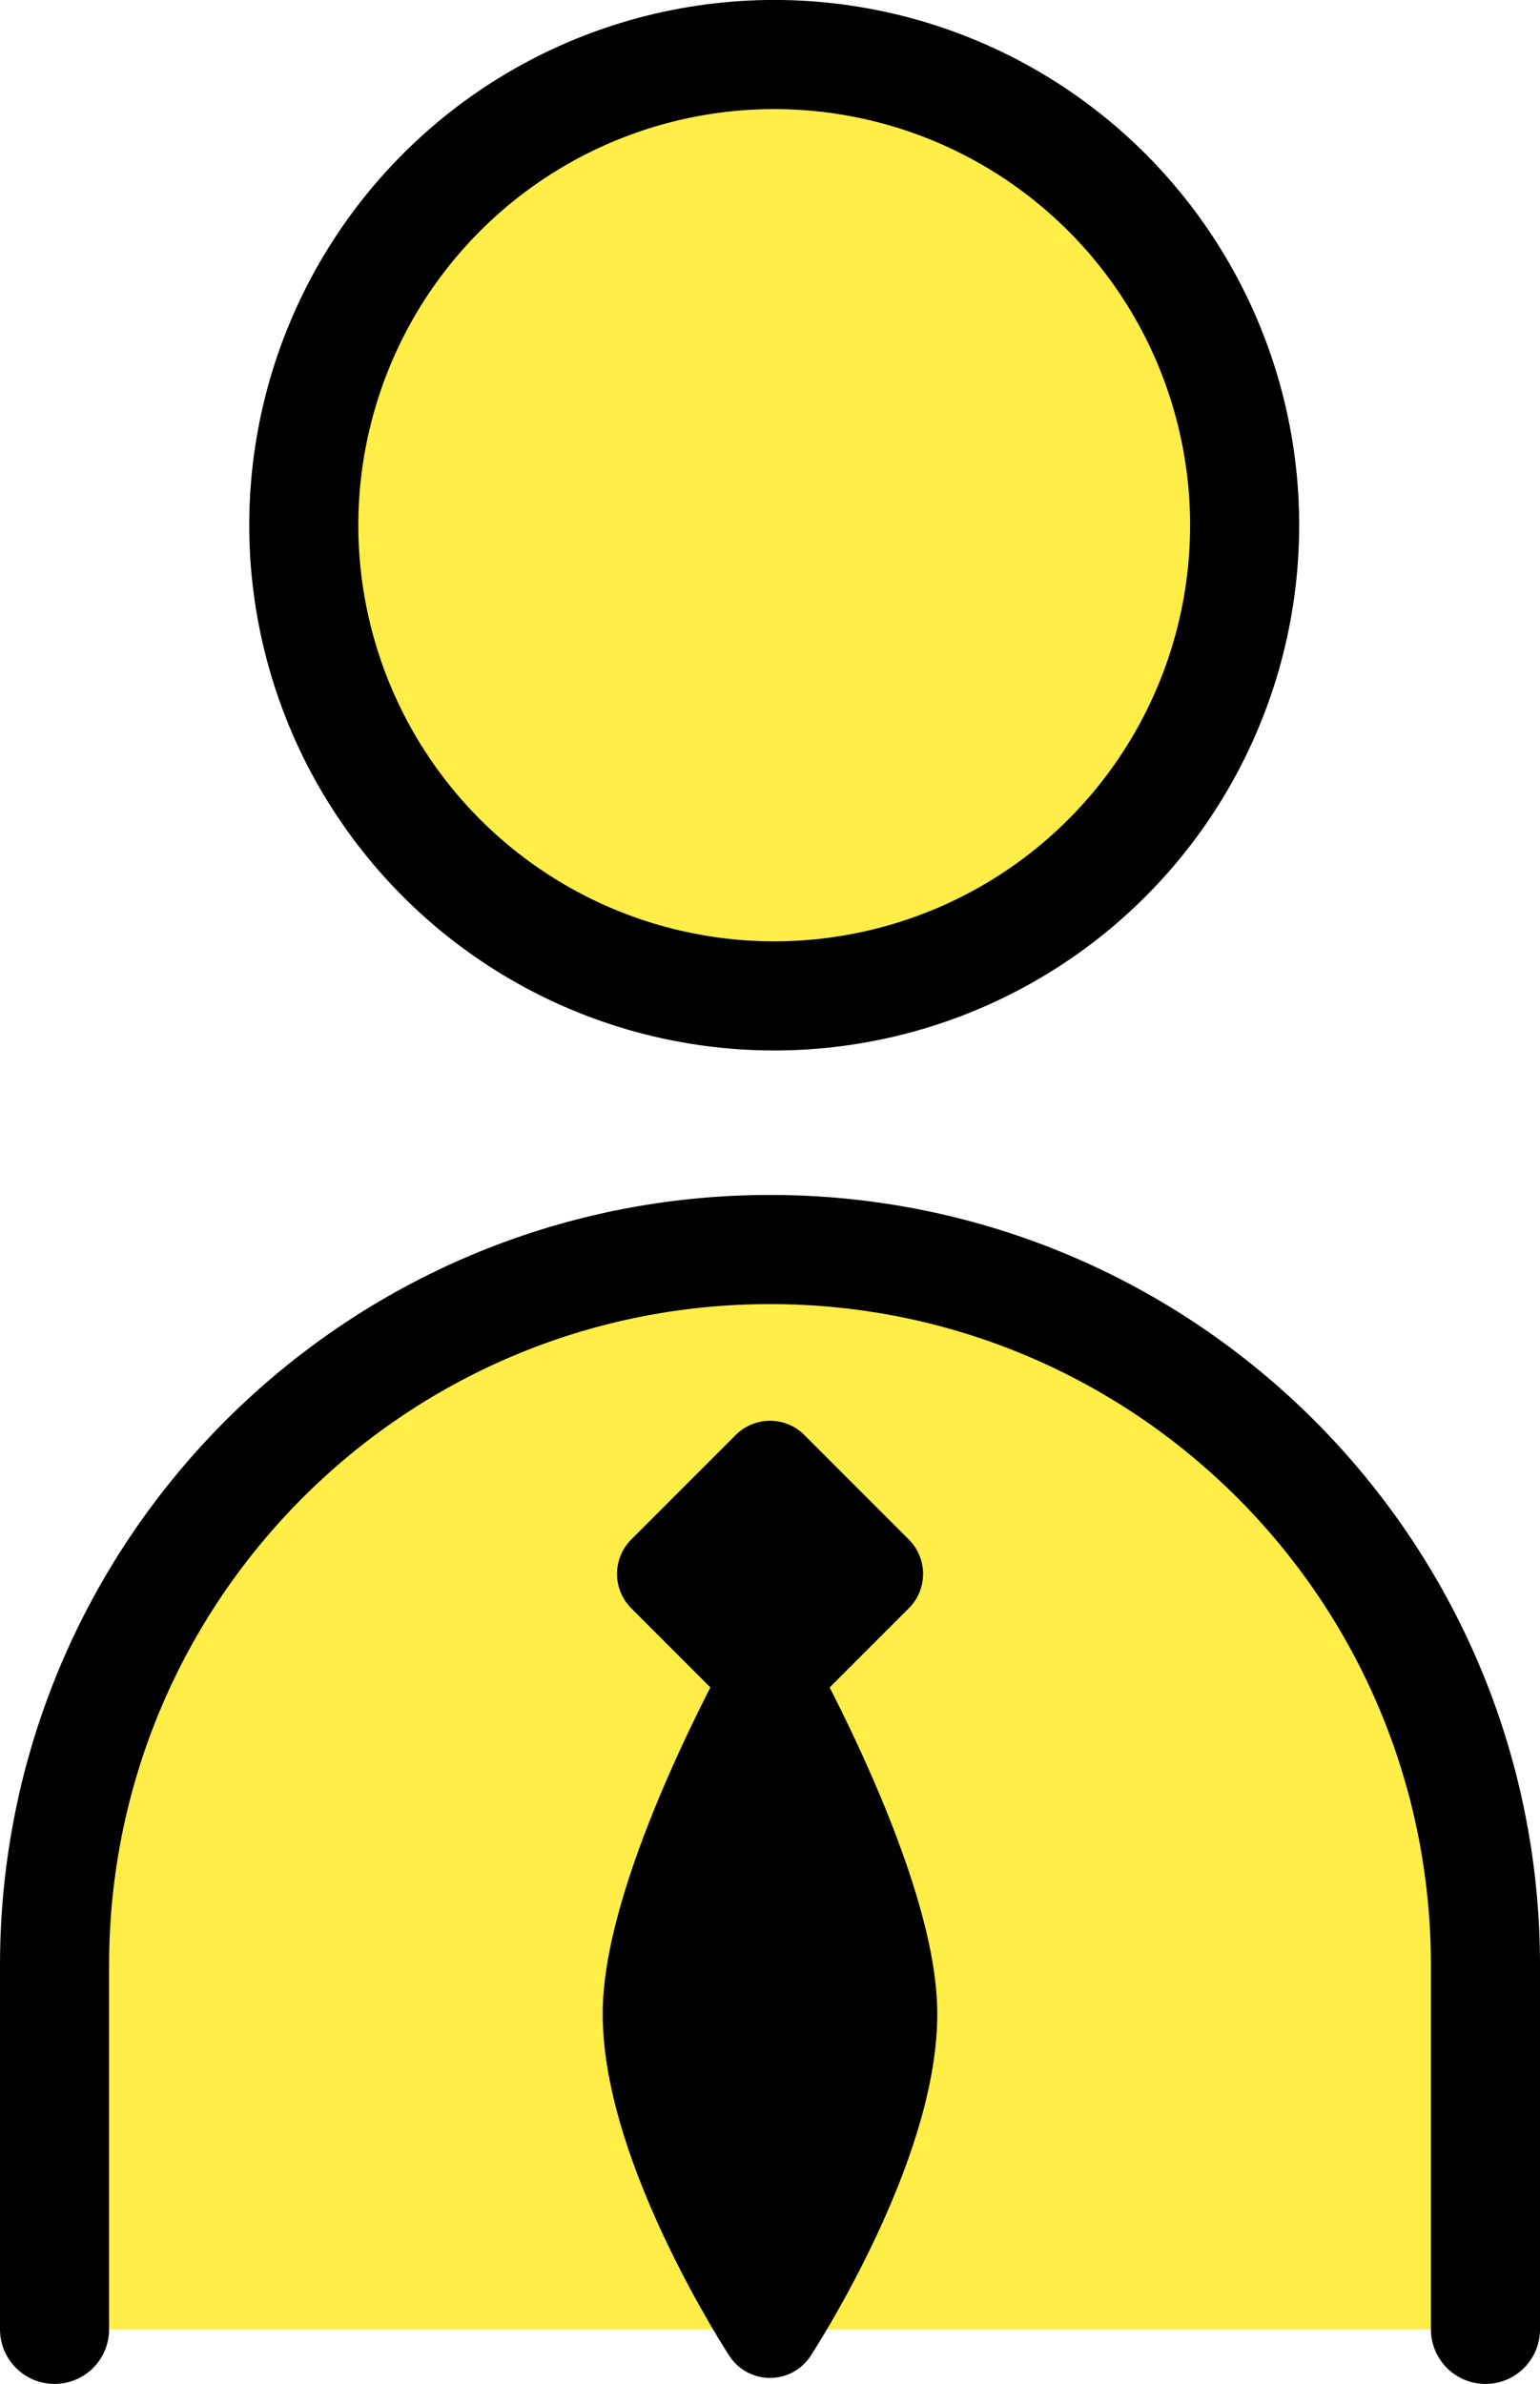
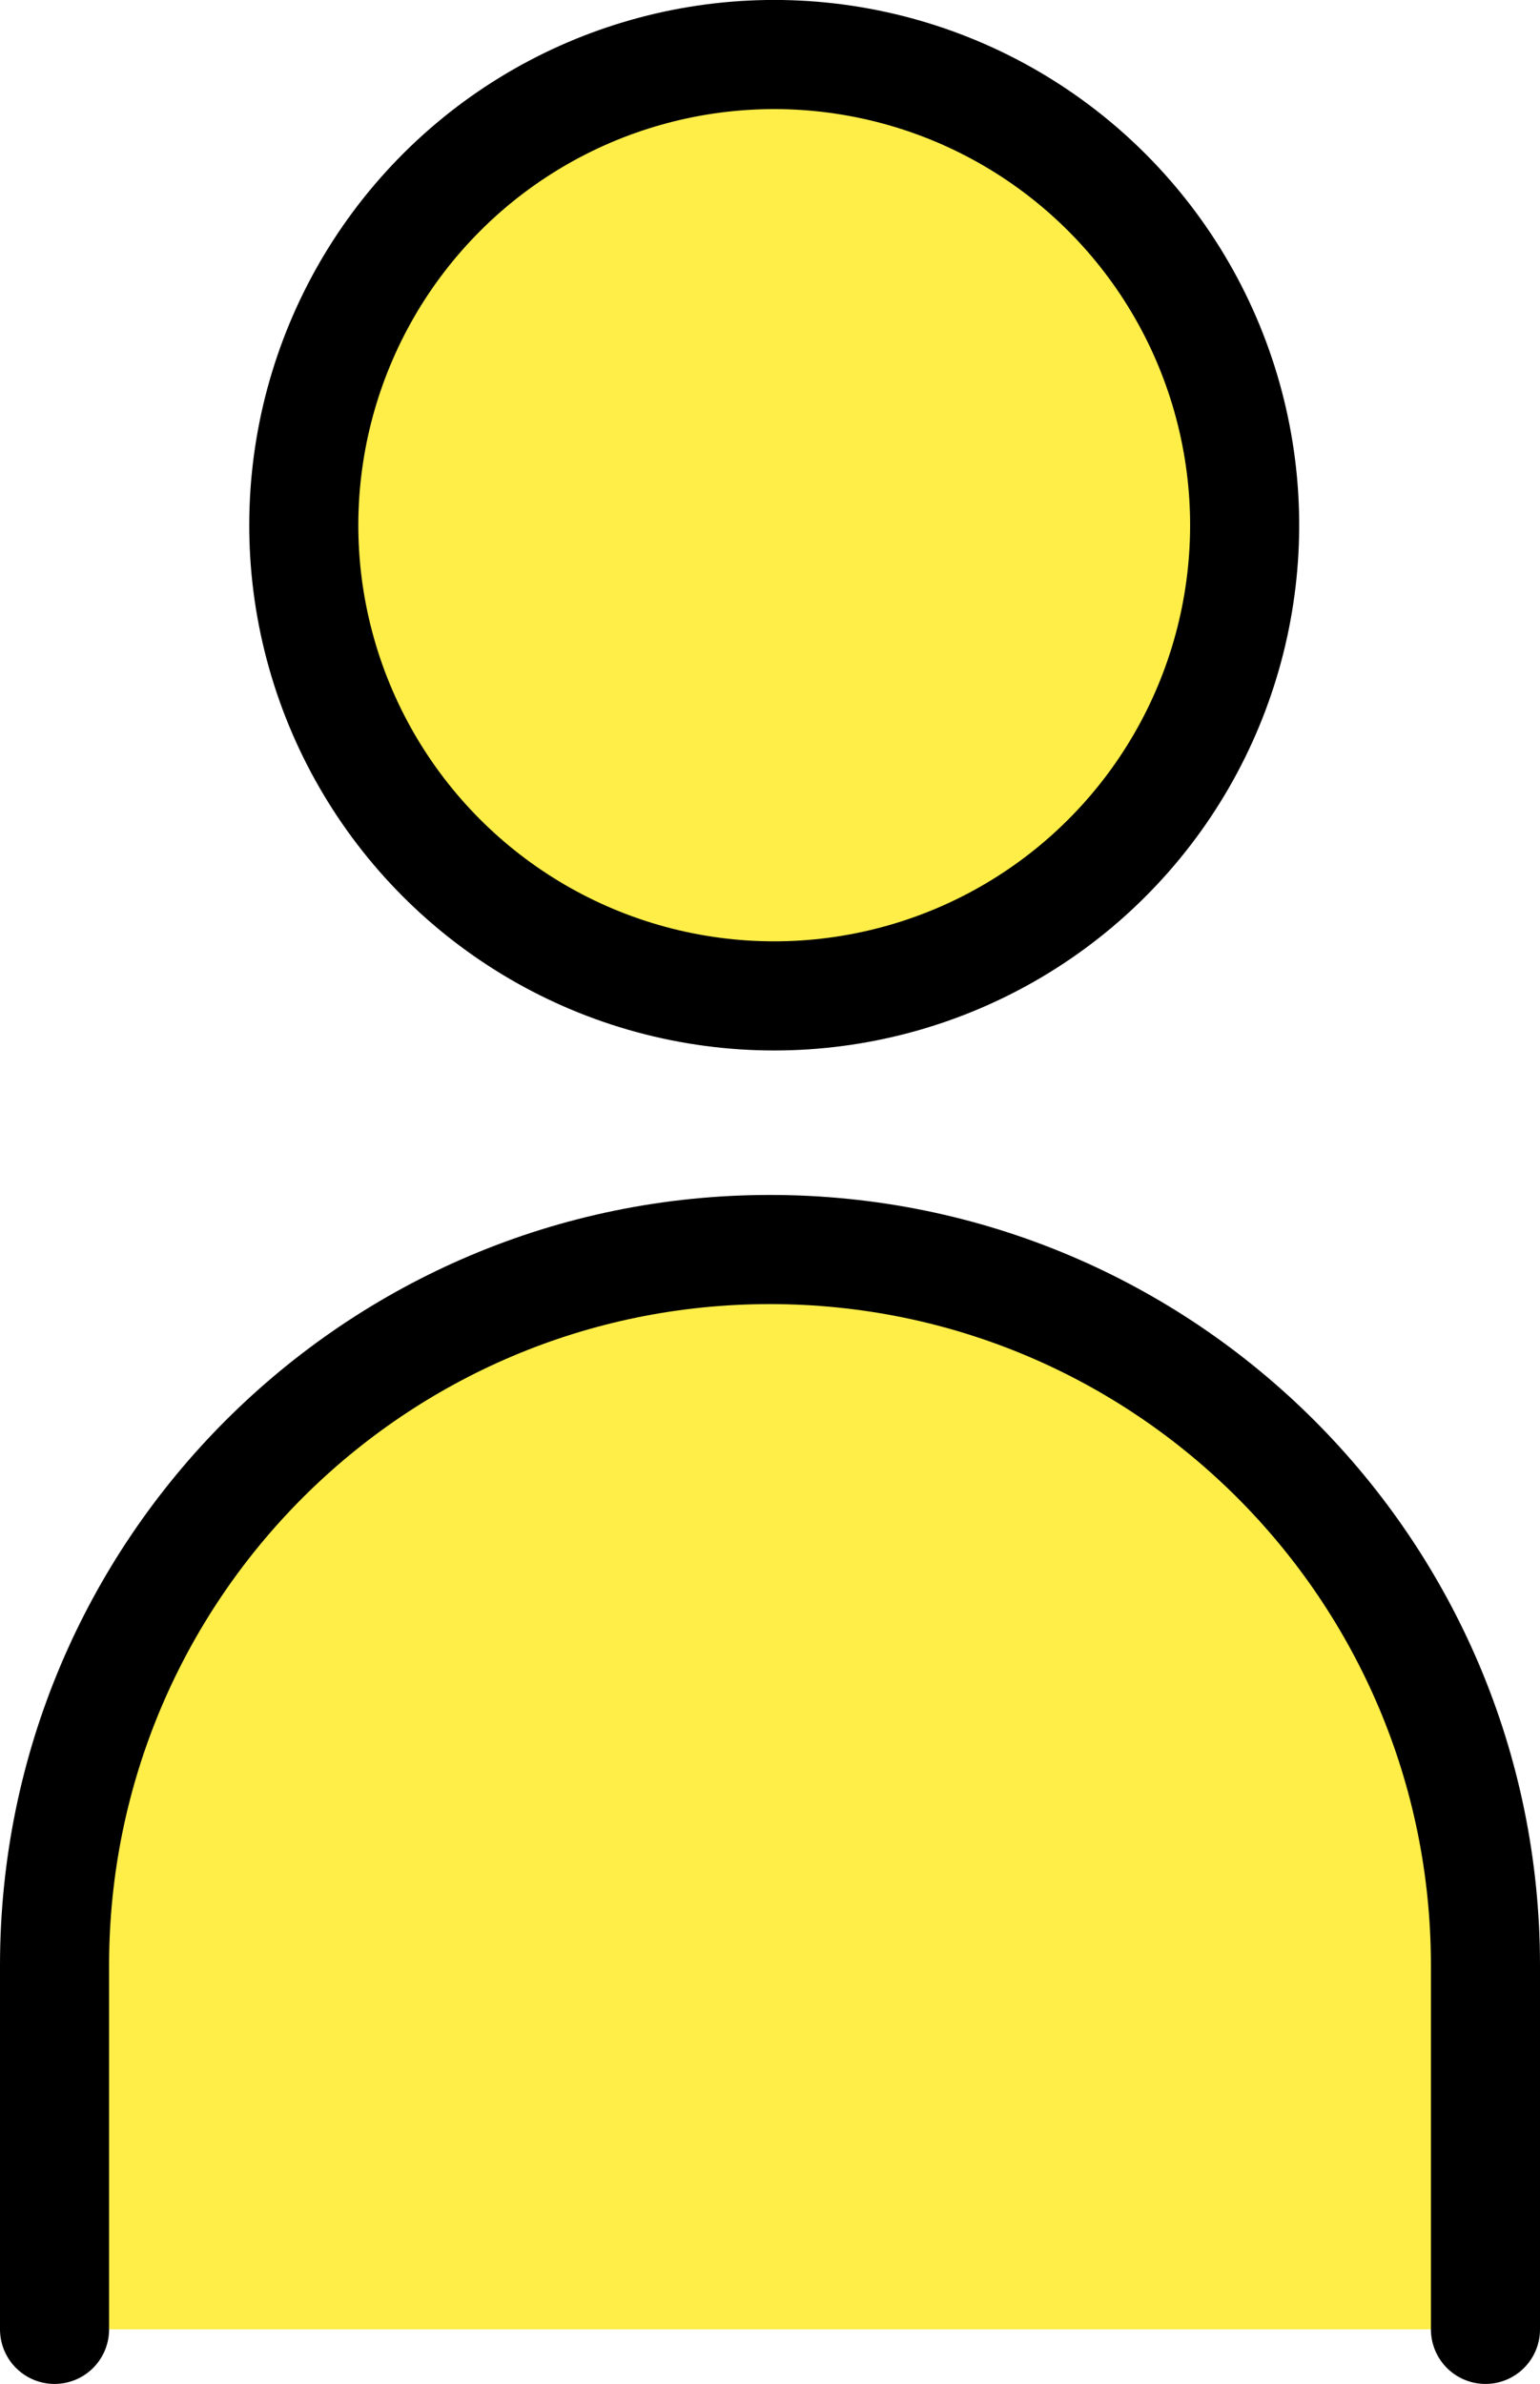
<svg xmlns="http://www.w3.org/2000/svg" id="_レイヤー_2" viewBox="0 0 157.56 243.77">
  <defs>
    <style>.cls-1{fill:#ffed48;stroke-width:11.16px;}.cls-1,.cls-2{stroke:#000;stroke-linecap:round;stroke-linejoin:round;}.cls-2{stroke-width:9.93px;}</style>
  </defs>
  <g id="illustration">
    <circle class="cls-1" cx="79.22" cy="53.71" r="48.13" transform="translate(8.74 118.47) rotate(-76.72)" />
    <path class="cls-1" d="M5.58,238.19v-37.22c0-40.43,32.77-73.2,73.2-73.2h0c40.43,0,73.2,32.77,73.2,73.2v37.22" />
-     <rect class="cls-2" x="71.22" y="153.38" width="15.12" height="15.12" transform="translate(136.88 -8.57) rotate(45)" />
-     <path class="cls-2" d="M78.78,238.19s12.15-18.57,12.15-32.26c0-12.47-12.15-34.3-12.15-34.3,0,0-12.15,21.83-12.15,34.3,0,13.69,12.15,32.26,12.15,32.26Z" />
  </g>
</svg>